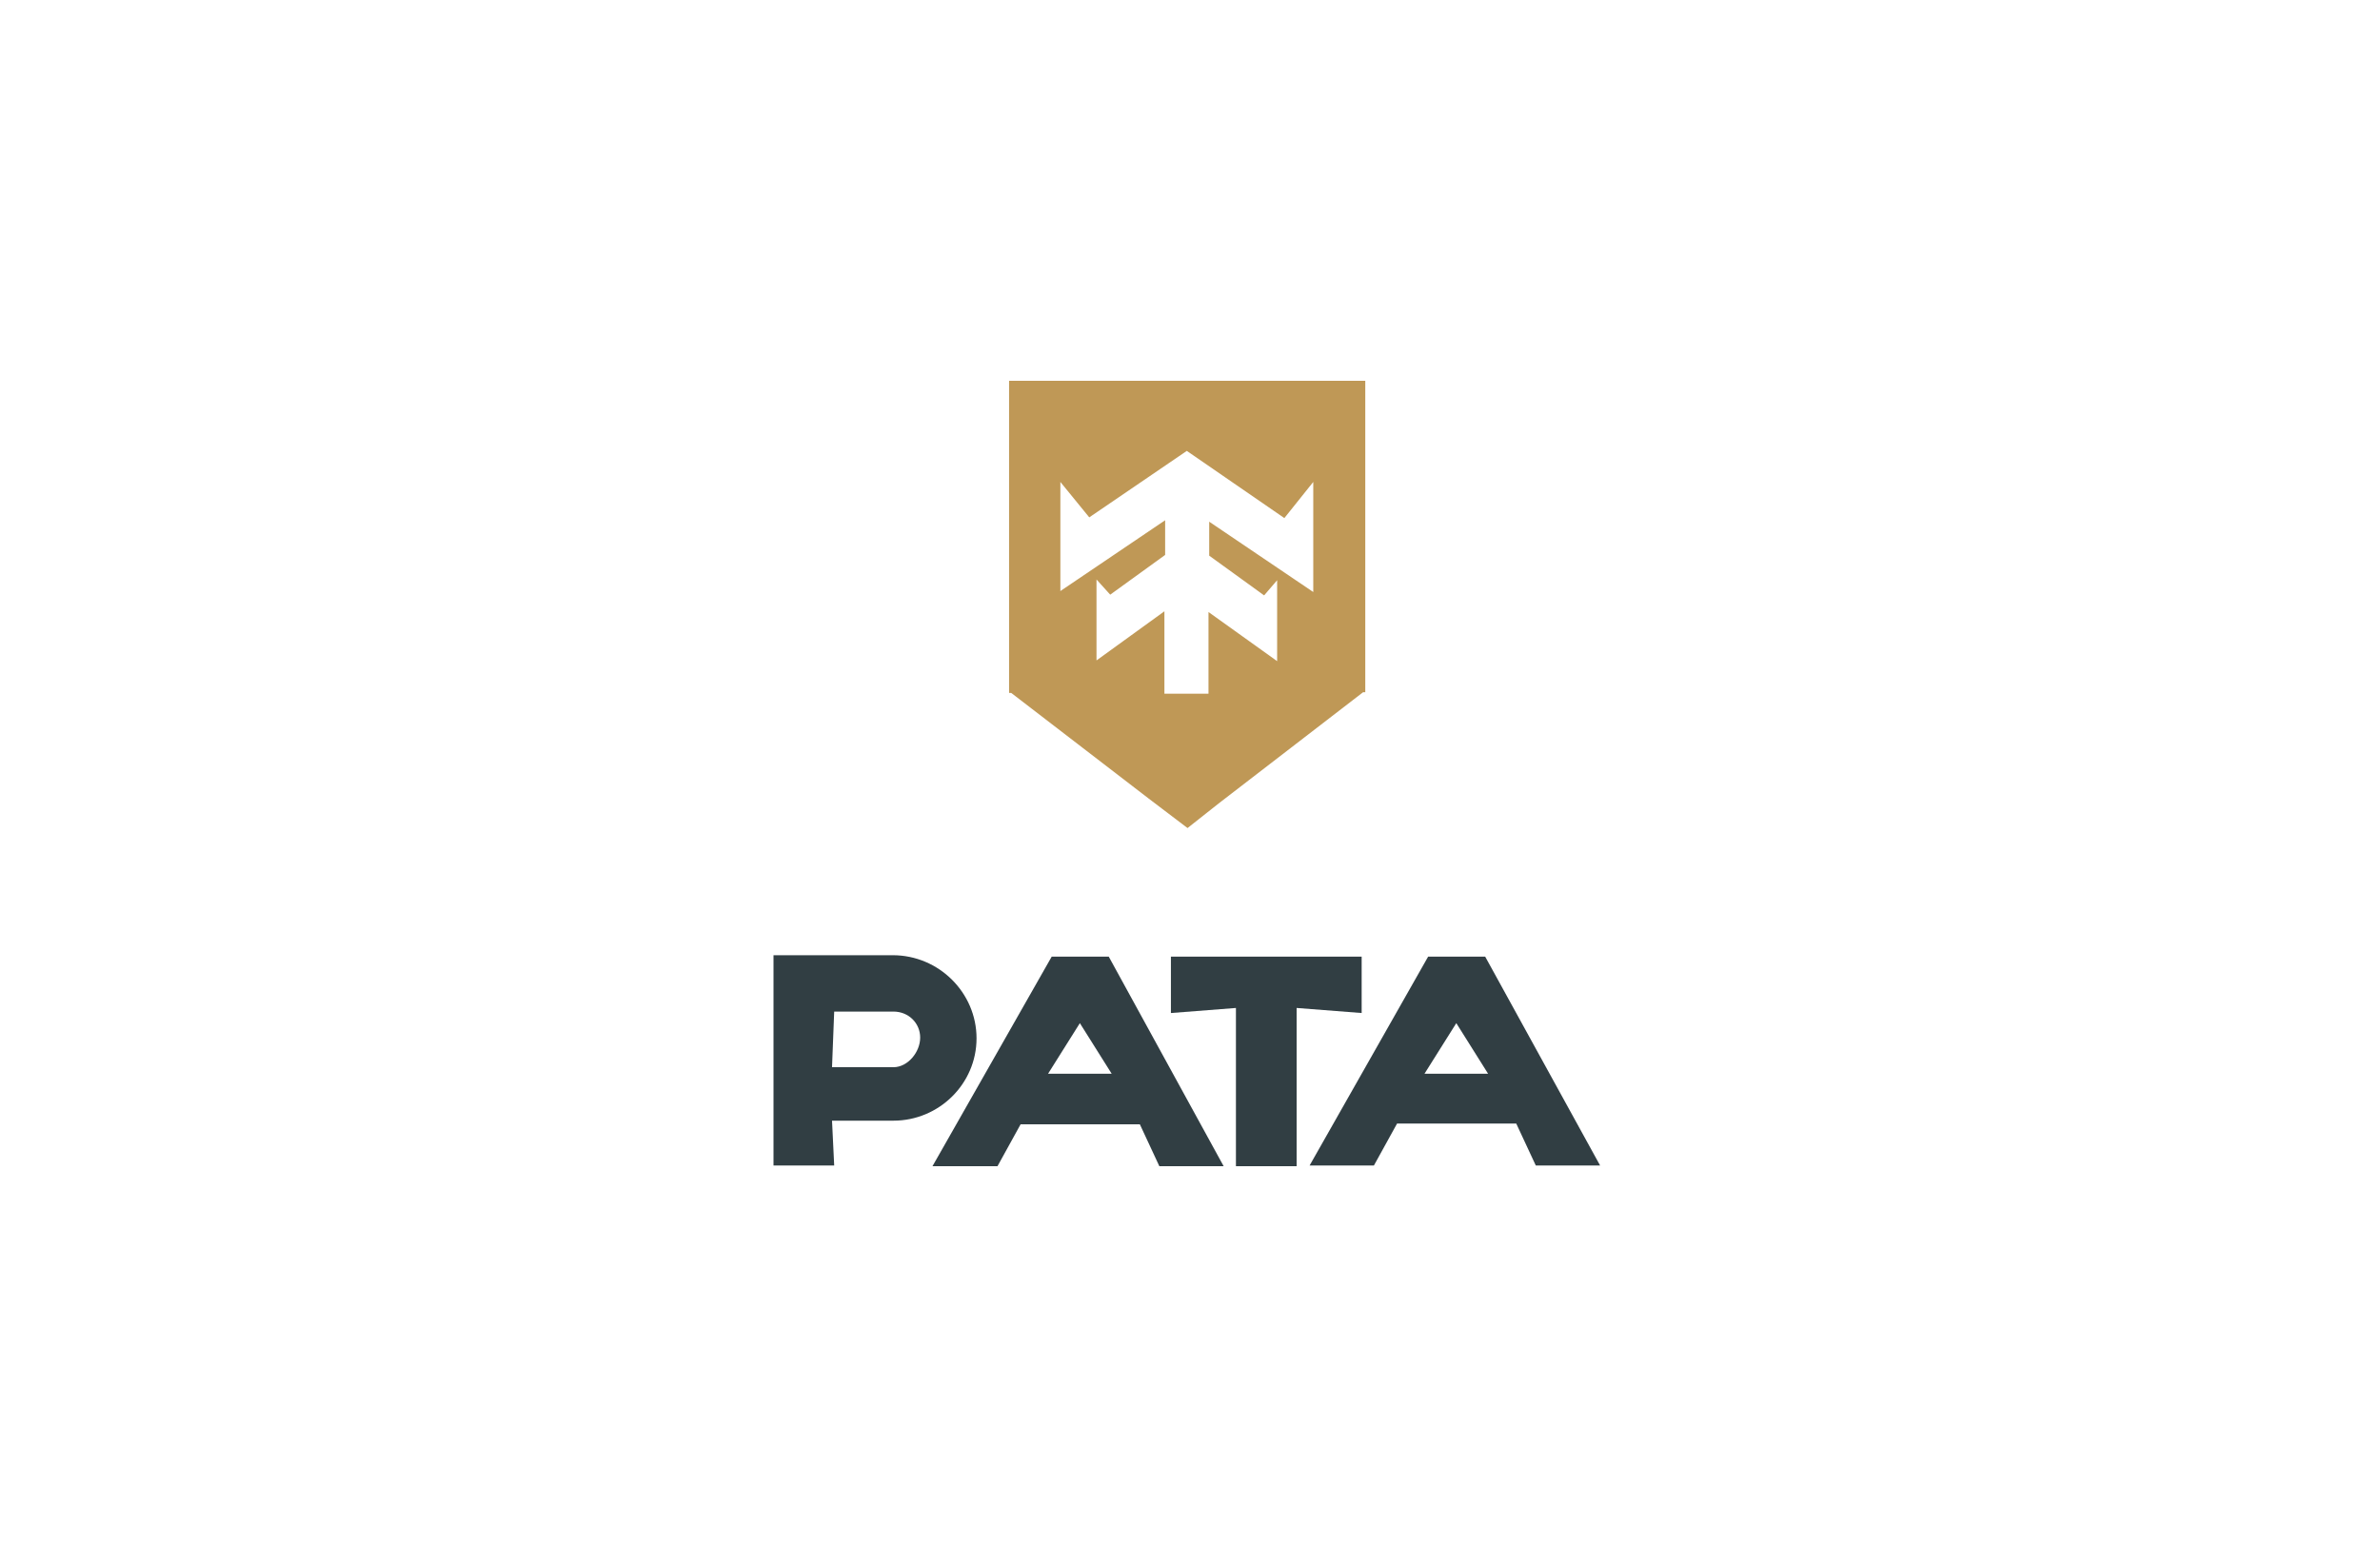
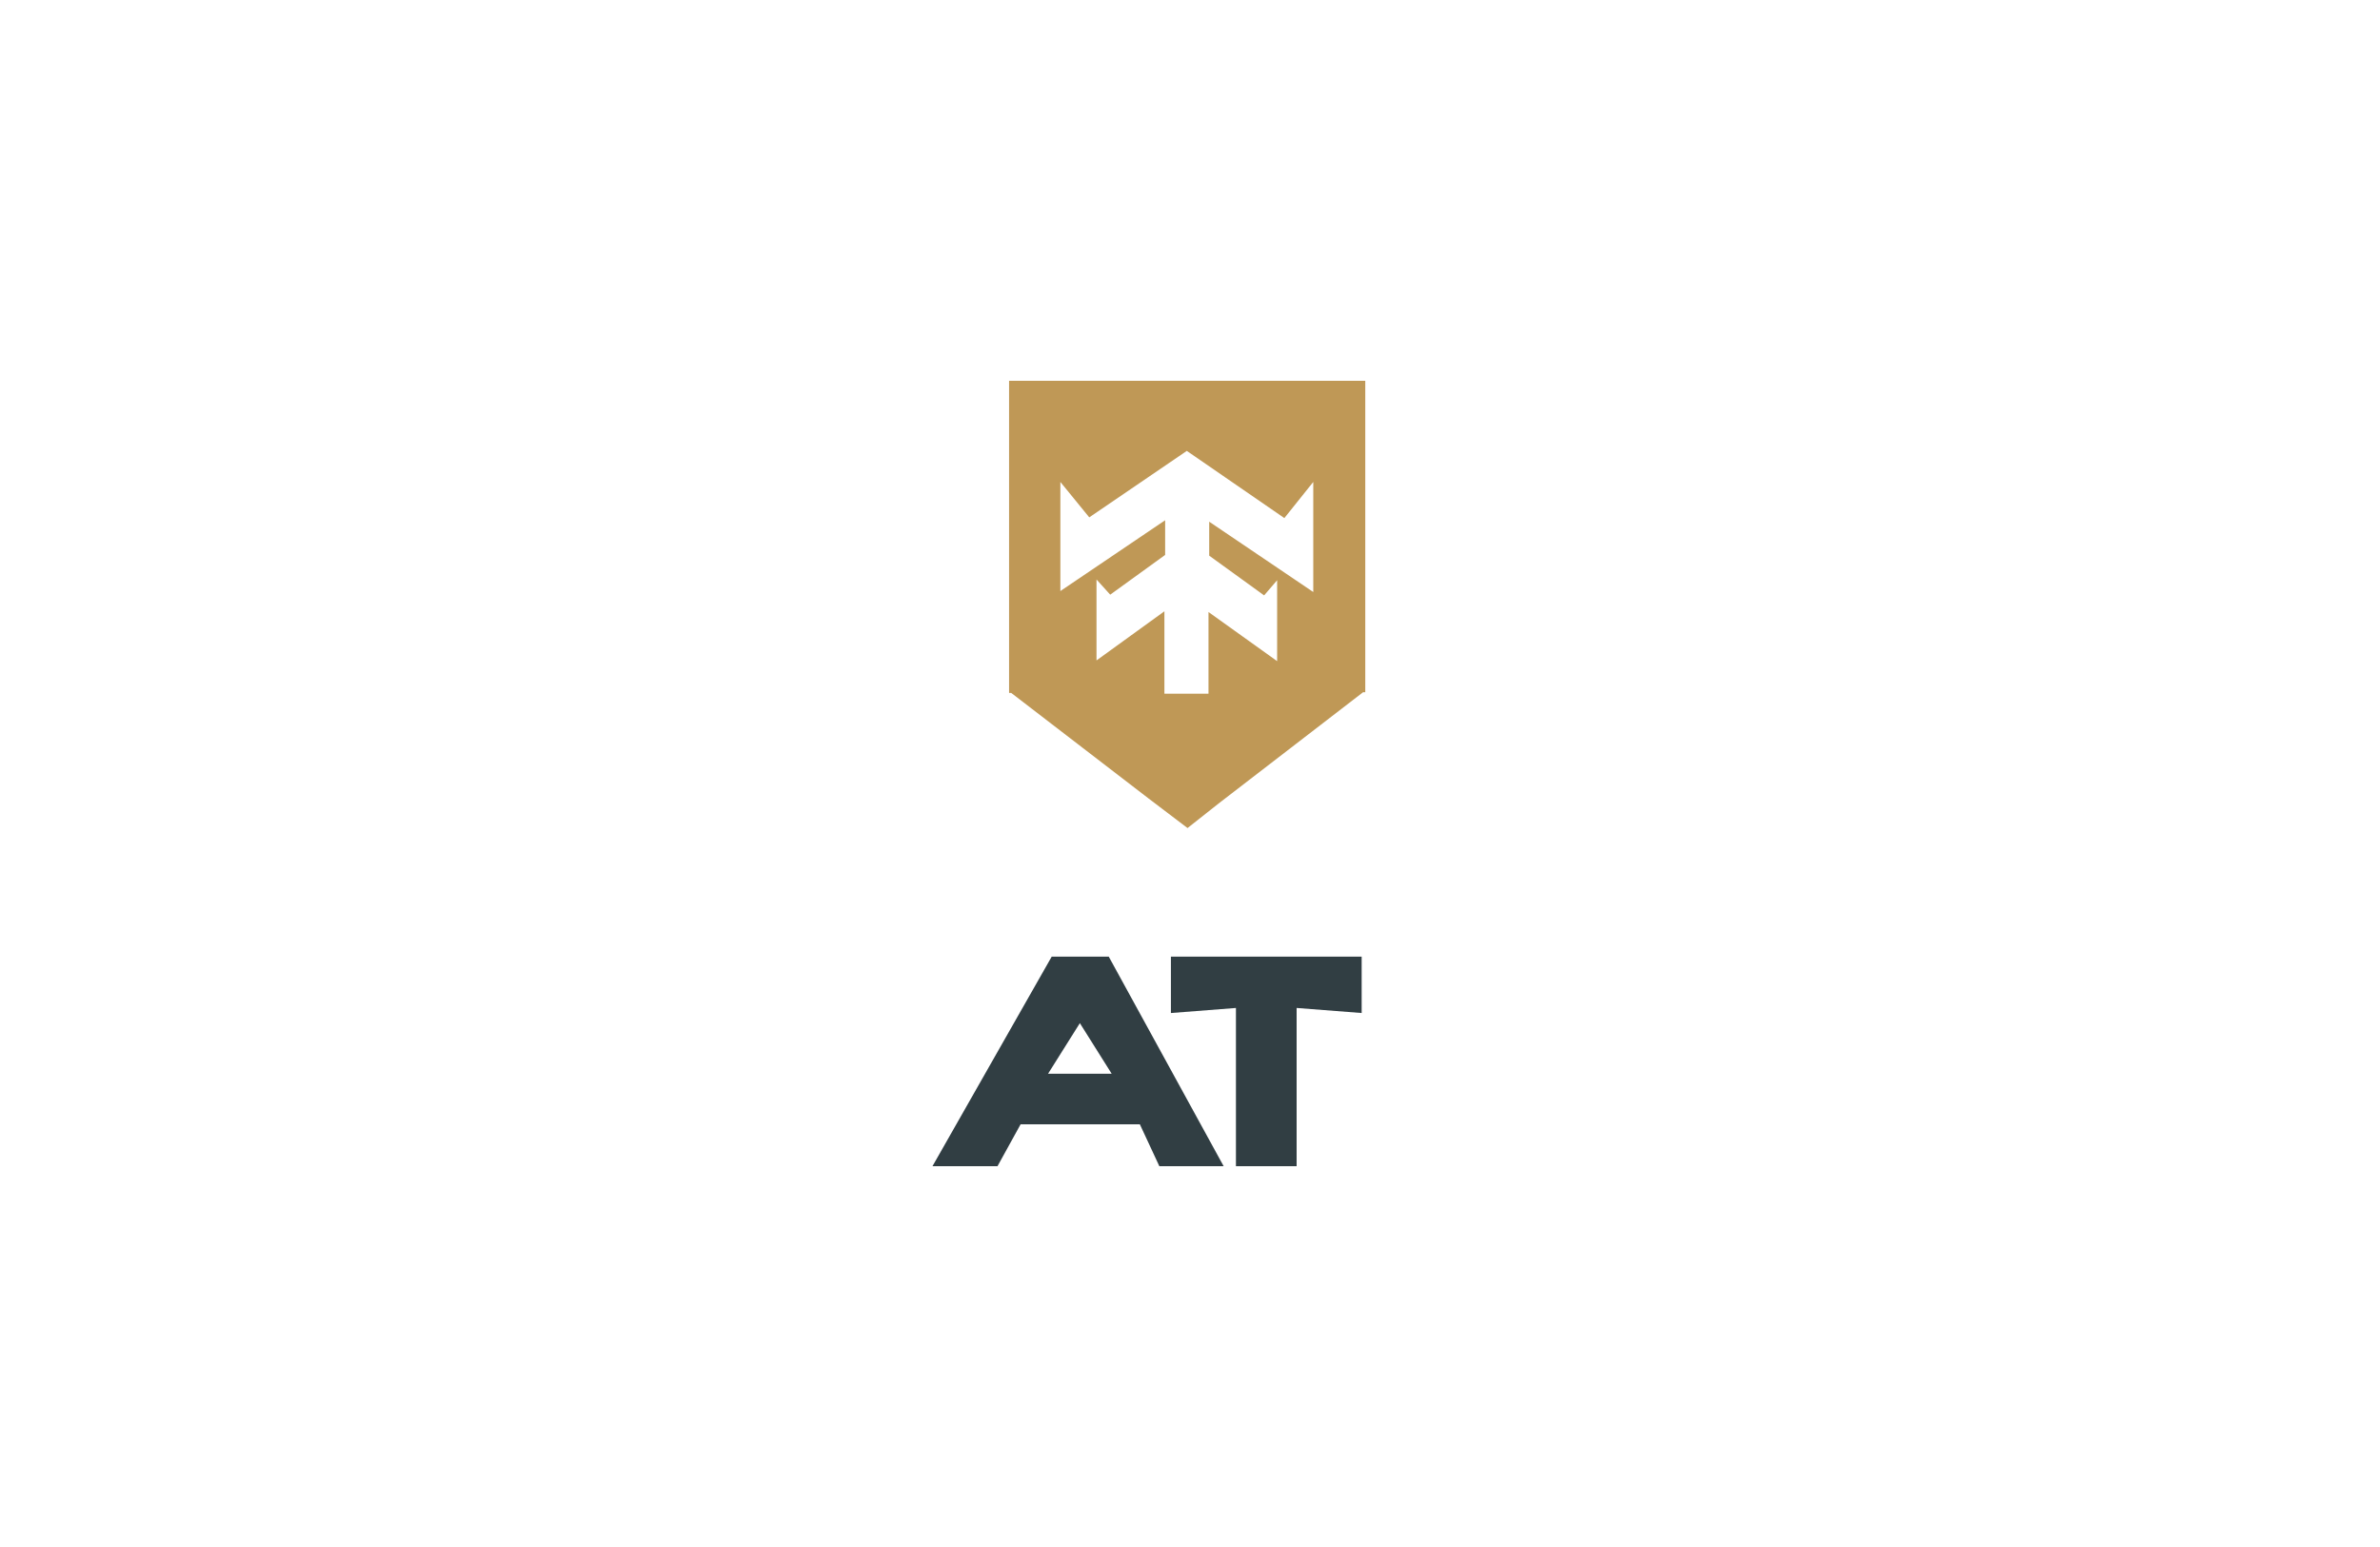
<svg xmlns="http://www.w3.org/2000/svg" width="200" height="130" viewBox="0 0 200 130" fill="none">
-   <path d="M82.062 87.253C82.062 83.428 78.904 80.27 75.018 80.27H65V97.939H70.1L69.918 94.174H75.079C78.904 94.174 82.062 91.078 82.062 87.253ZM70.1 85.006H75.079C76.354 85.006 77.326 85.978 77.326 87.192C77.326 88.406 76.293 89.681 75.079 89.681H69.918L70.1 85.006Z" fill="#313E43" />
  <path d="M114.425 80.392H98.396V85.128L103.86 84.703V98H108.96V84.703L114.425 85.128V80.392Z" fill="#313E43" />
  <path d="M88.377 80.392L78.359 98H83.823L85.766 94.478H95.785L97.424 98H102.828L93.174 80.392H88.377ZM88.073 90.228L90.745 85.978L93.417 90.228H88.073Z" fill="#313E43" />
-   <path d="M120.01 80.392L110.052 97.939H115.456L117.399 94.418H127.417L129.057 97.939H134.461L124.807 80.392H120.01ZM119.706 90.228L122.378 85.978L125.049 90.228H119.706Z" fill="#313E43" />
  <path d="M84.796 32V58.23H84.978L96.514 67.095L99.793 69.584L102.404 67.52L114.547 58.169H114.729V32H84.796ZM110.418 49.79L101.614 43.84V46.694L106.229 50.033L107.322 48.758V55.558L101.554 51.43V58.291H97.85V51.369L92.143 55.498V48.697L93.296 49.972L97.911 46.633V43.718L89.107 49.669V40.5L91.535 43.476L99.732 37.89L107.929 43.536L110.358 40.5V49.79H110.418Z" fill="#BF9856" />
</svg>